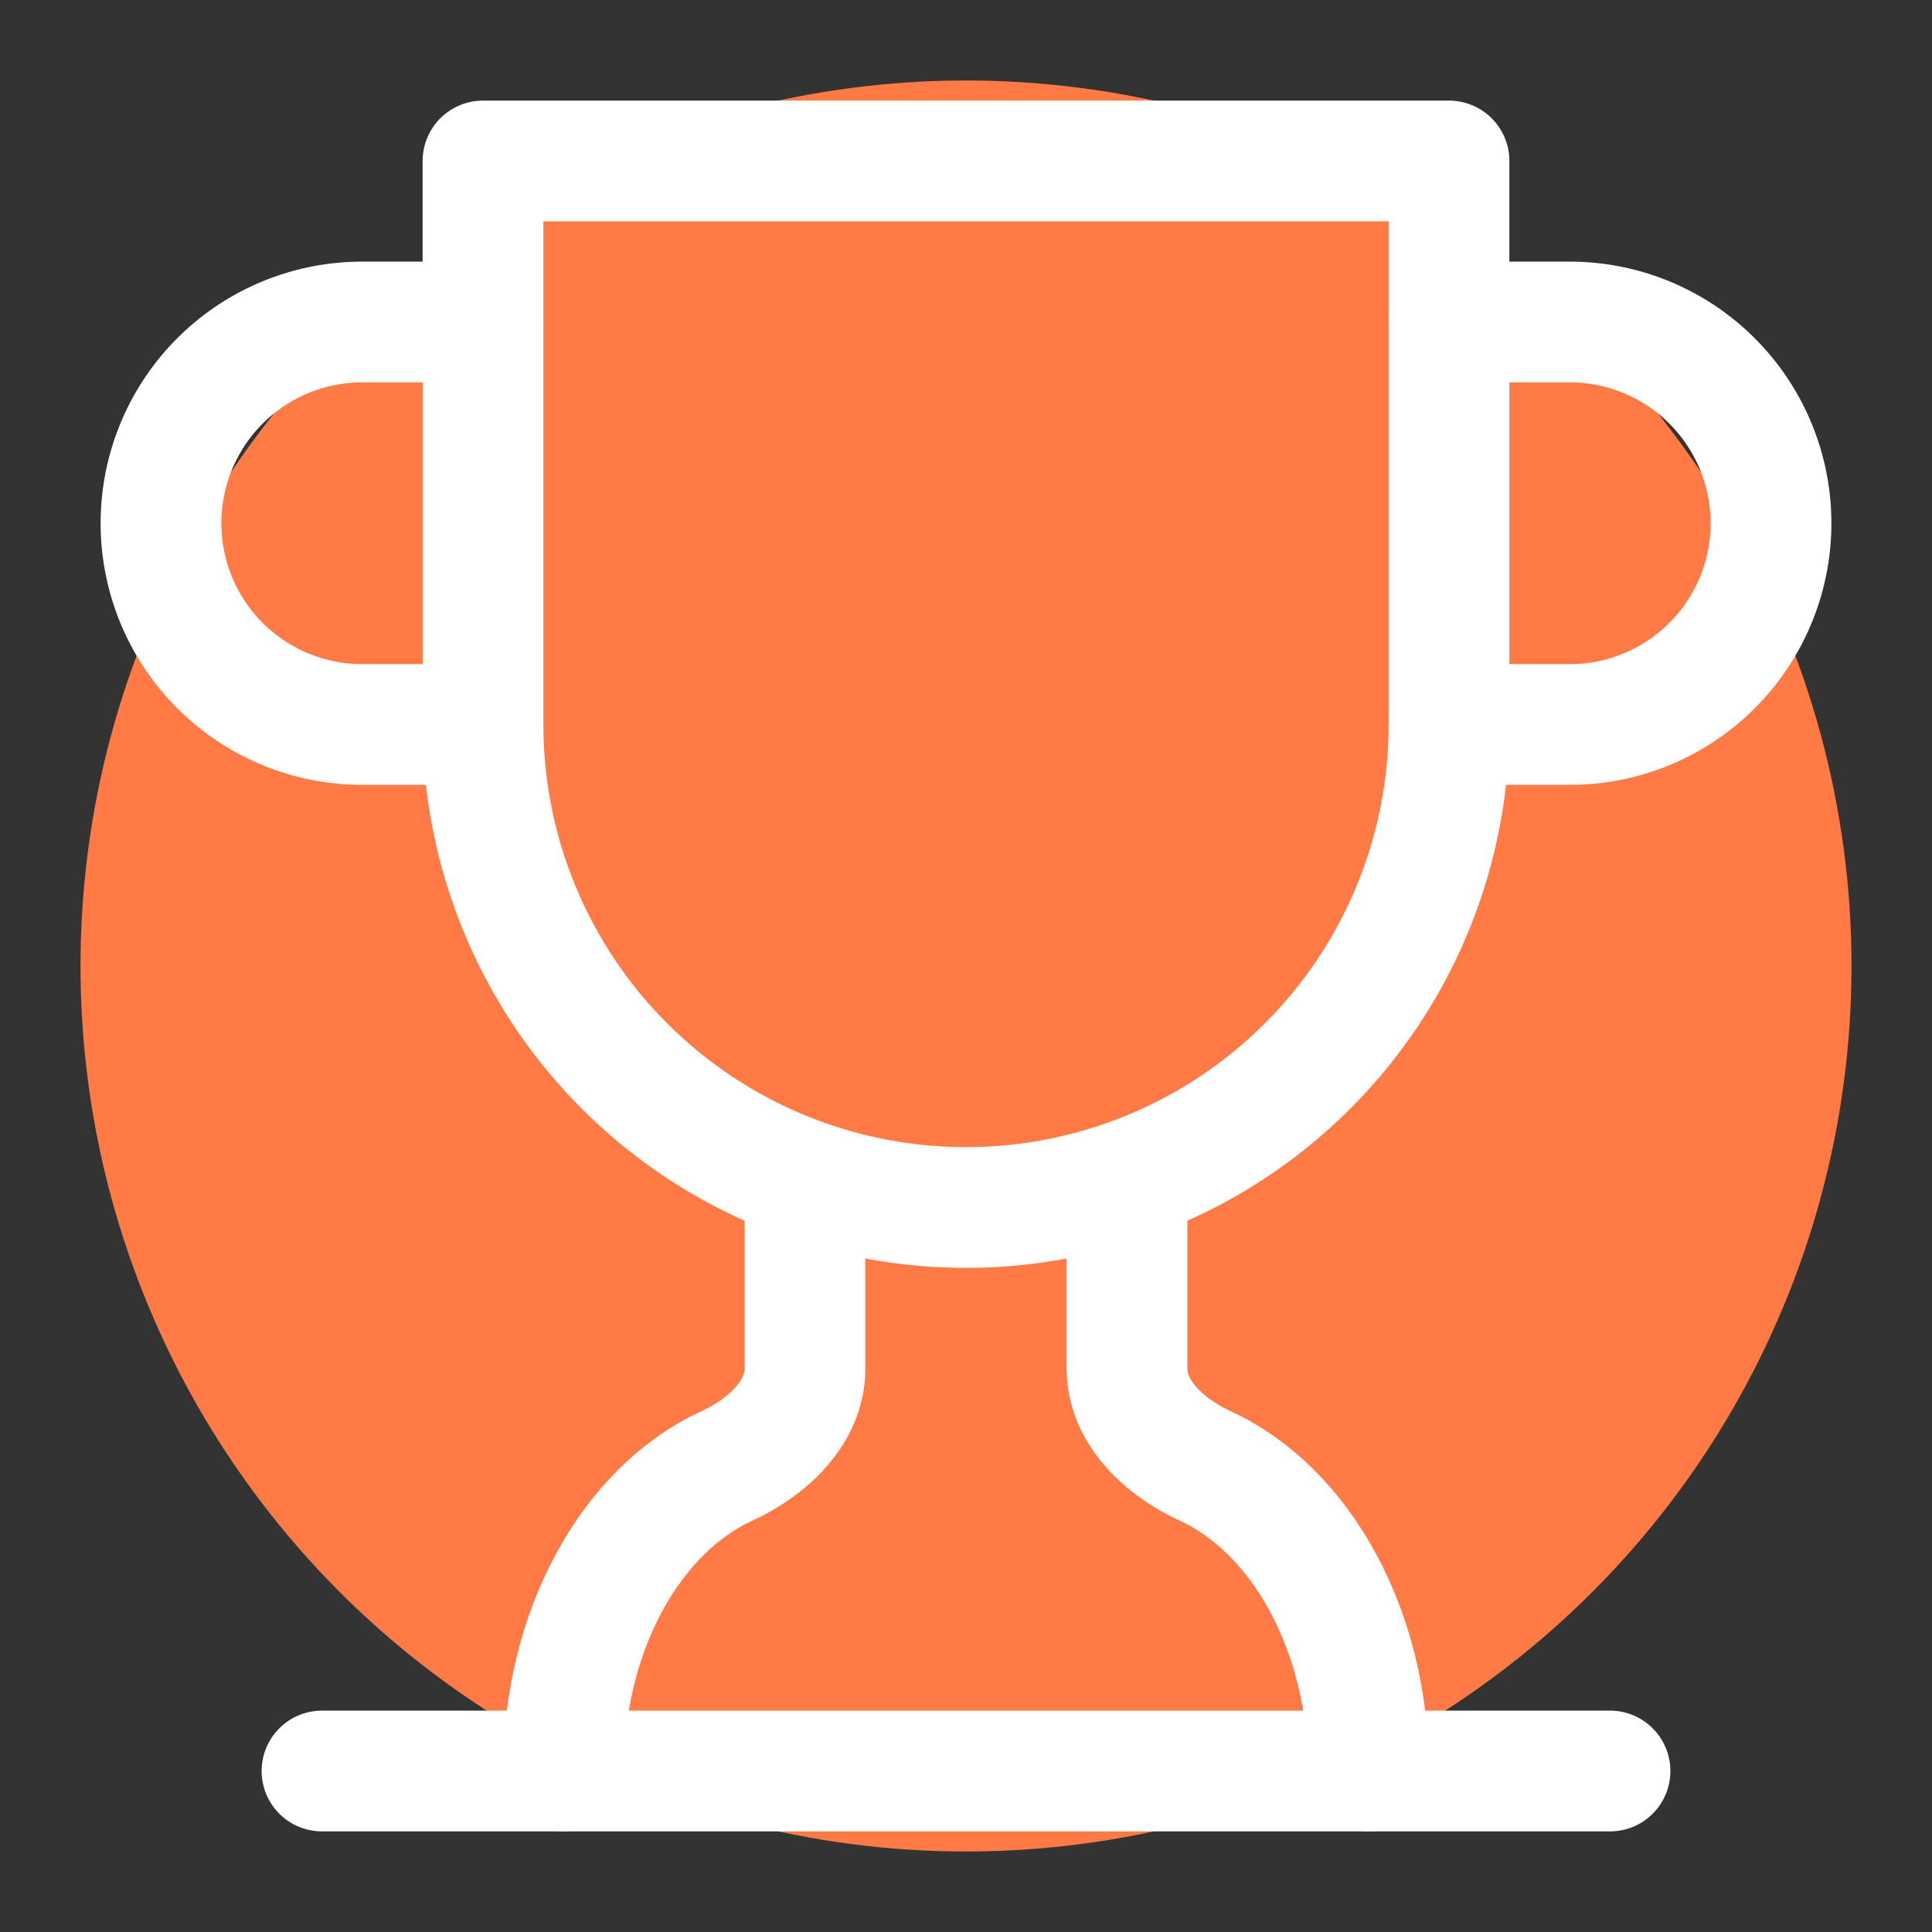
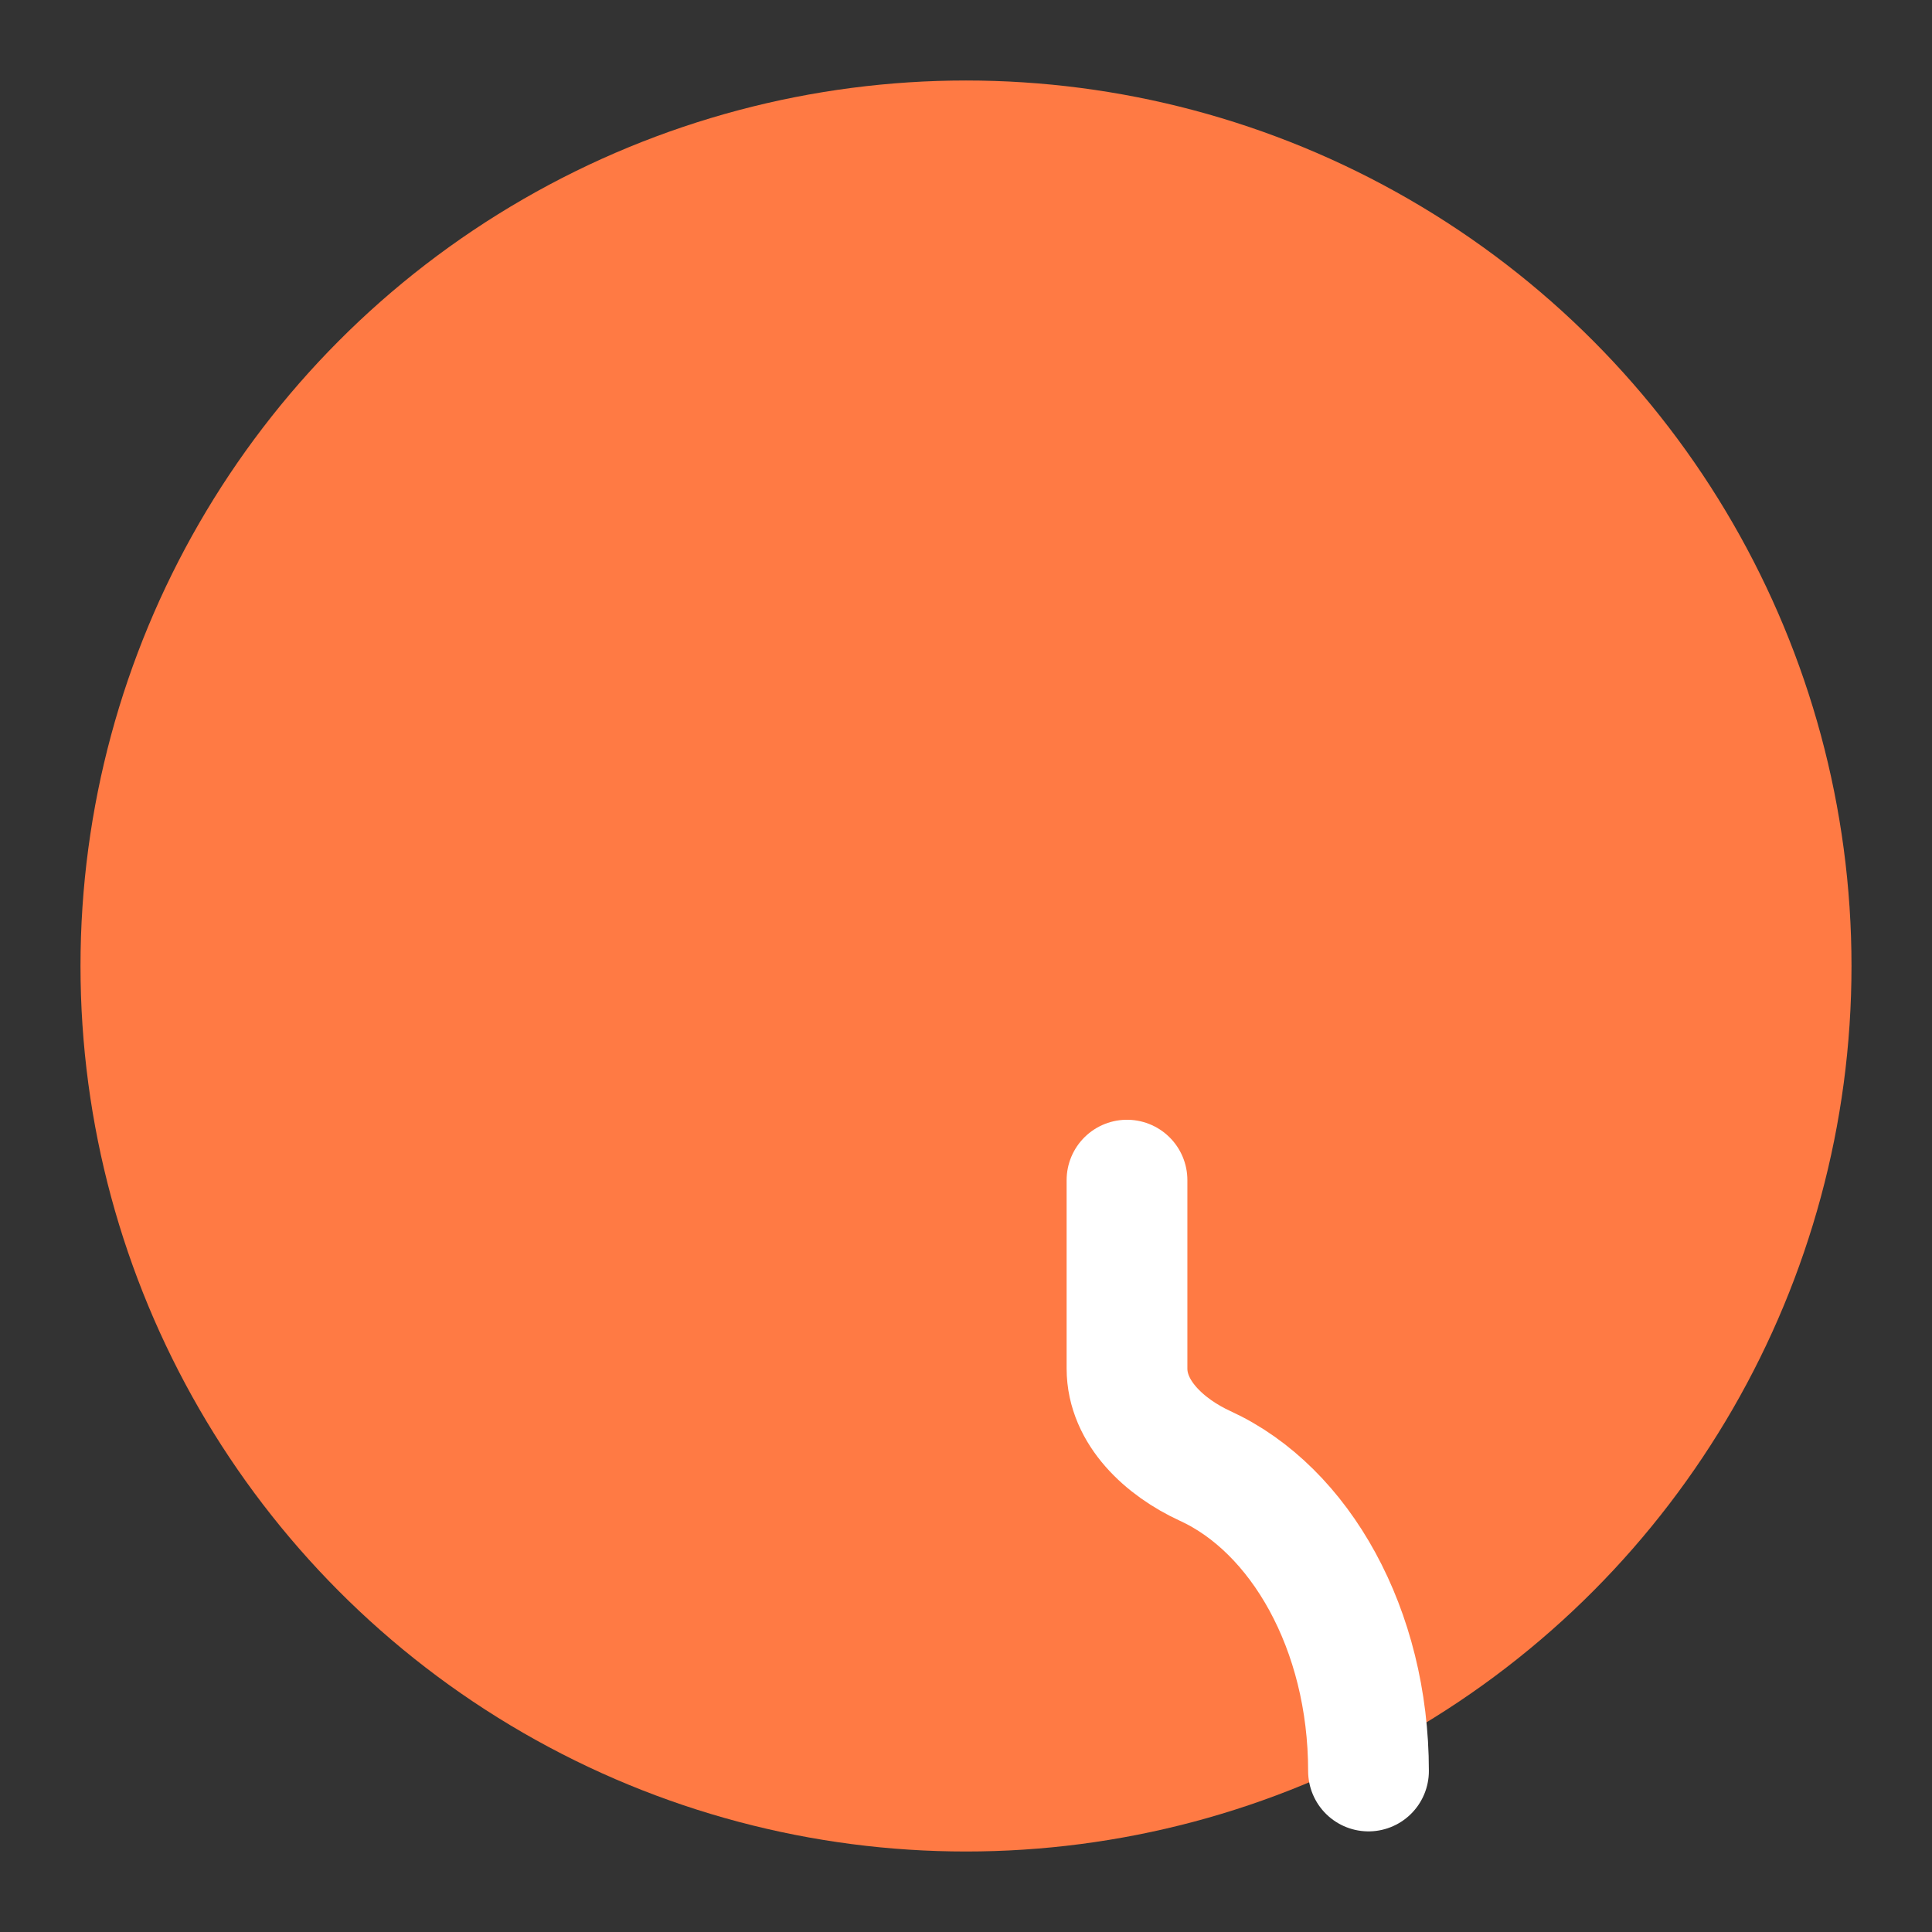
<svg xmlns="http://www.w3.org/2000/svg" width="32" height="32" viewBox="0 0 24 24" fill="none" stroke="#FF7A44" stroke-width="2" stroke-linecap="round" stroke-linejoin="round">
  <rect x="0" y="0" width="24" height="24" fill="#333333" stroke="none" />
  <circle cx="12" cy="12" r="11" fill="#FF7A44" stroke="none" />
  <g stroke="white" stroke-width="1.5" fill="none">
-     <path d="M6 9H4.5a2.5 2.5 0 0 1 0-5H6" />
-     <path d="M18 9h1.5a2.5 2.5 0 0 0 0-5H18" />
-     <path d="M4 22h16" />
-     <path d="M10 14.66V17c0 .55-.47.98-.97 1.21C7.85 18.75 7 20.24 7 22" />
    <path d="M14 14.66V17c0 .55.47.98.97 1.21C16.15 18.75 17 20.24 17 22" />
-     <path d="M18 2H6v7a6 6 0 0 0 12 0V2Z" />
  </g>
</svg>